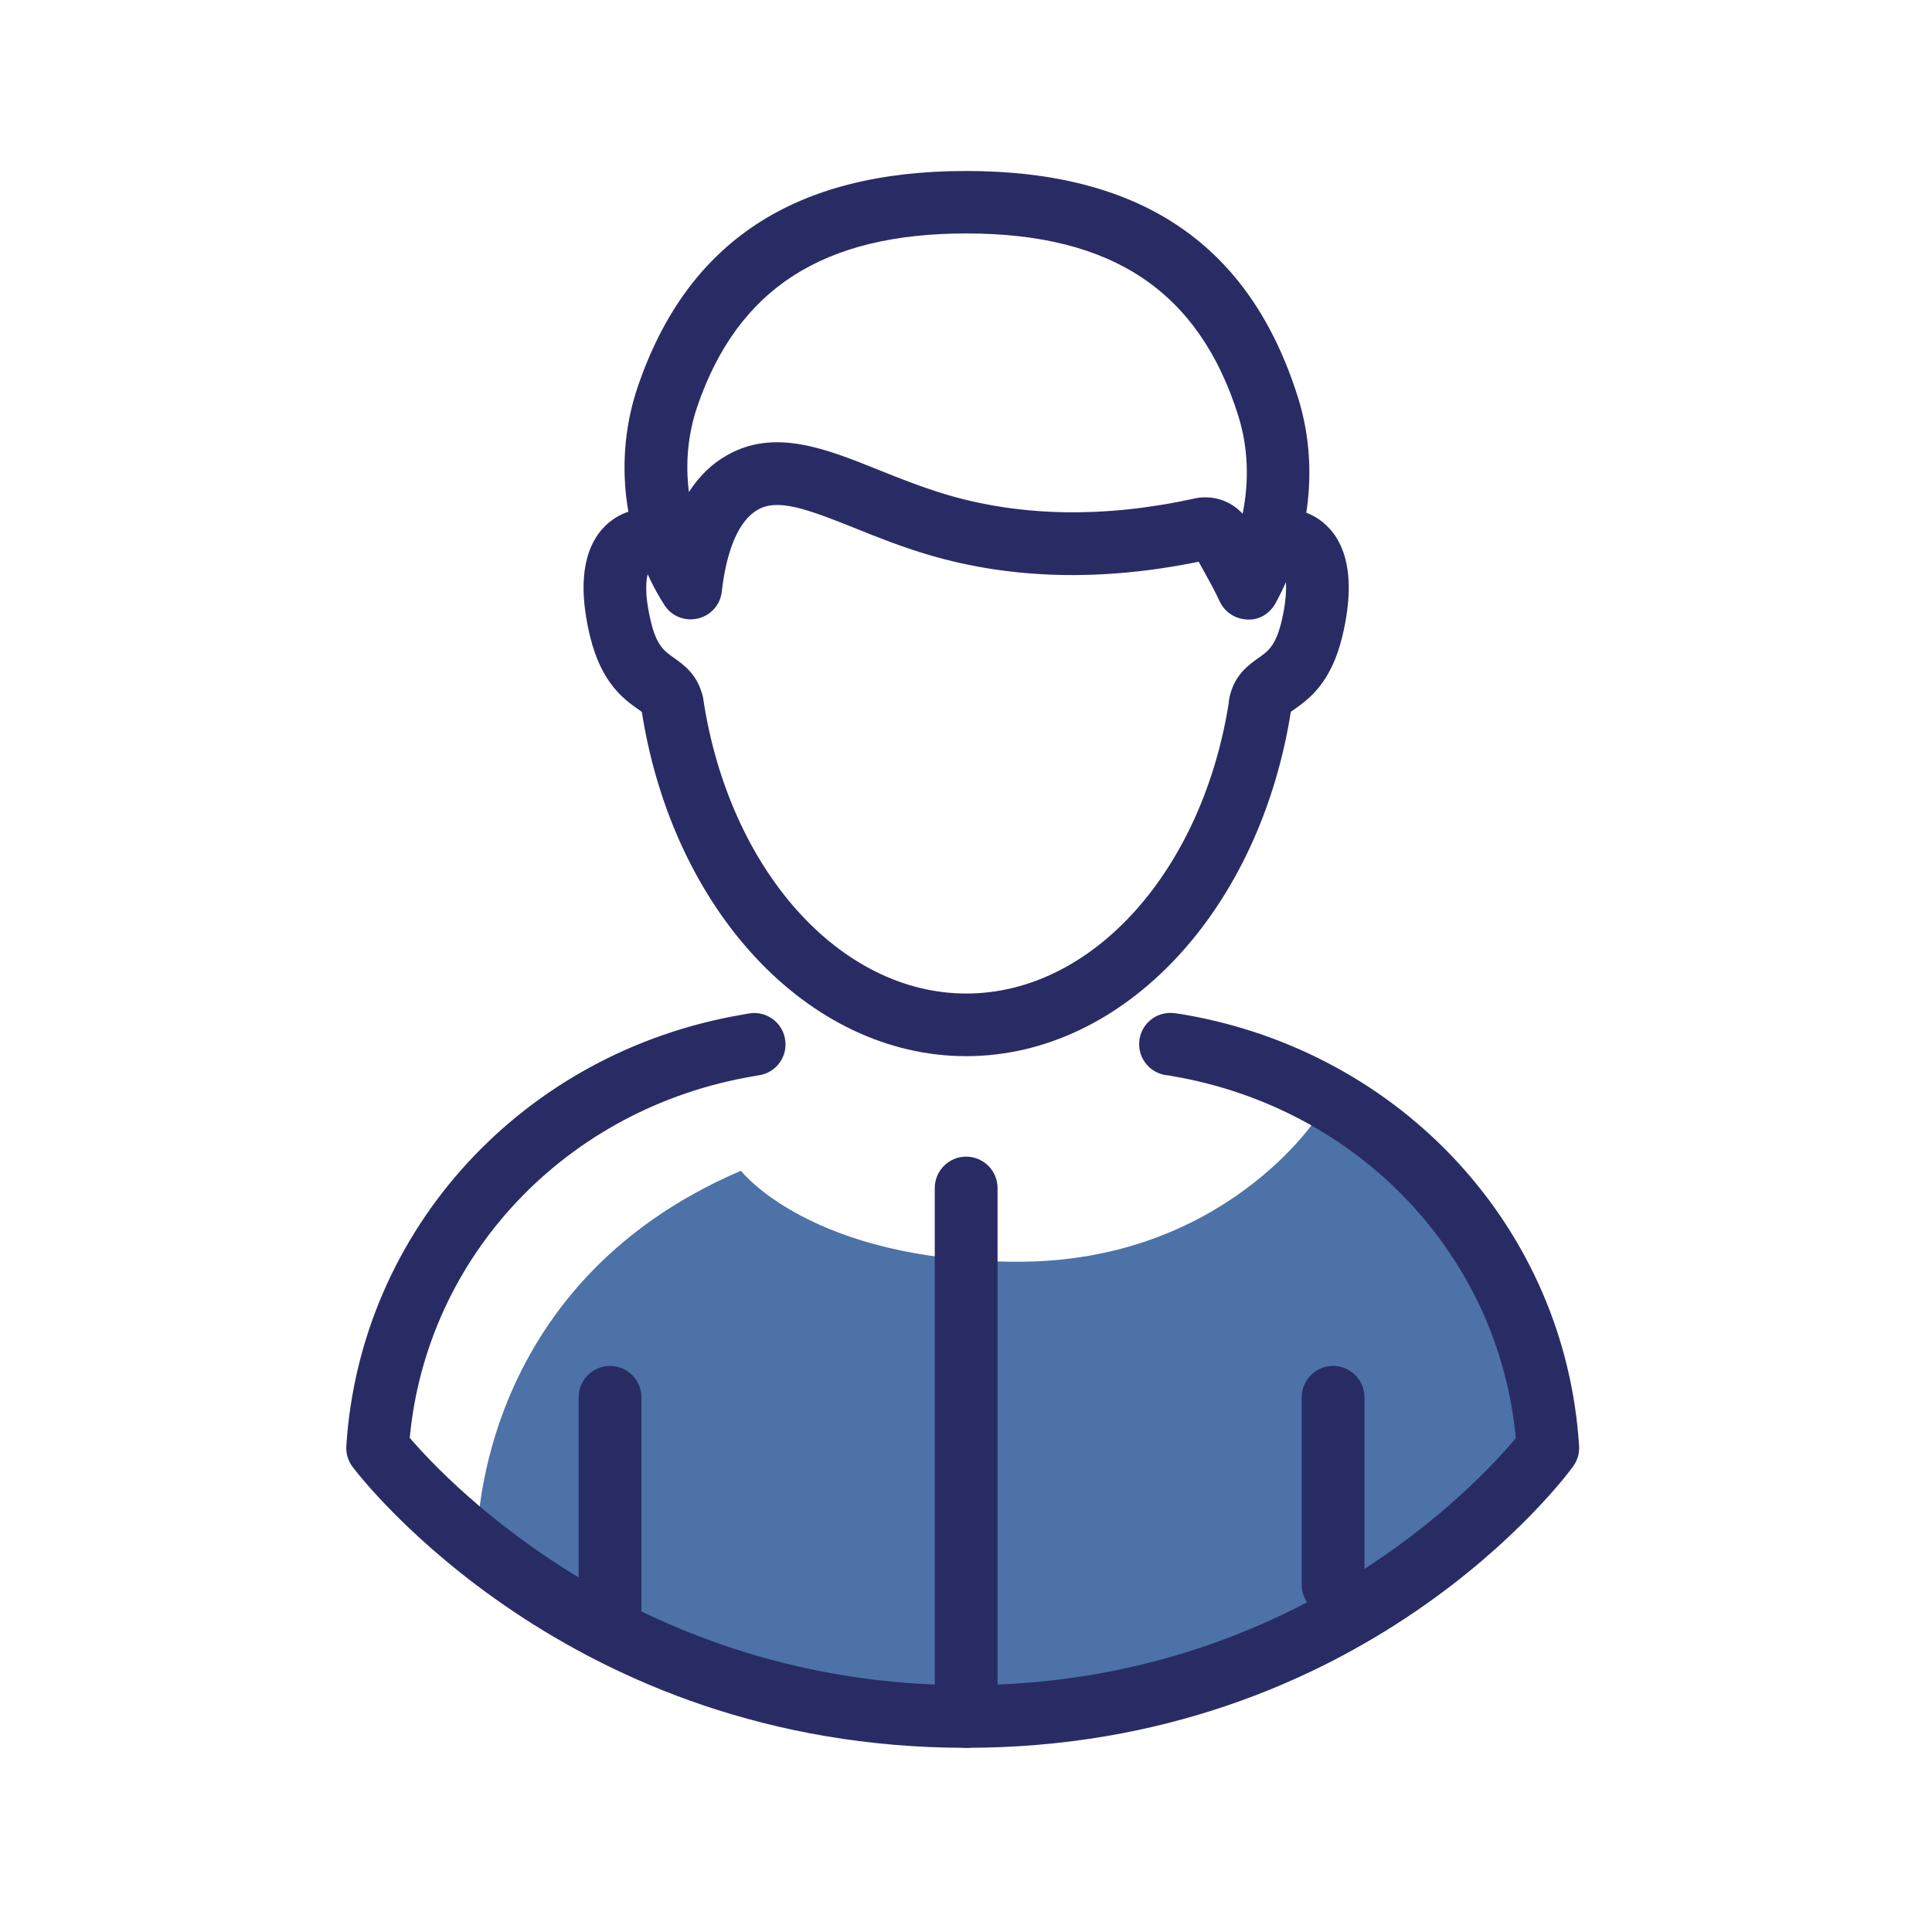
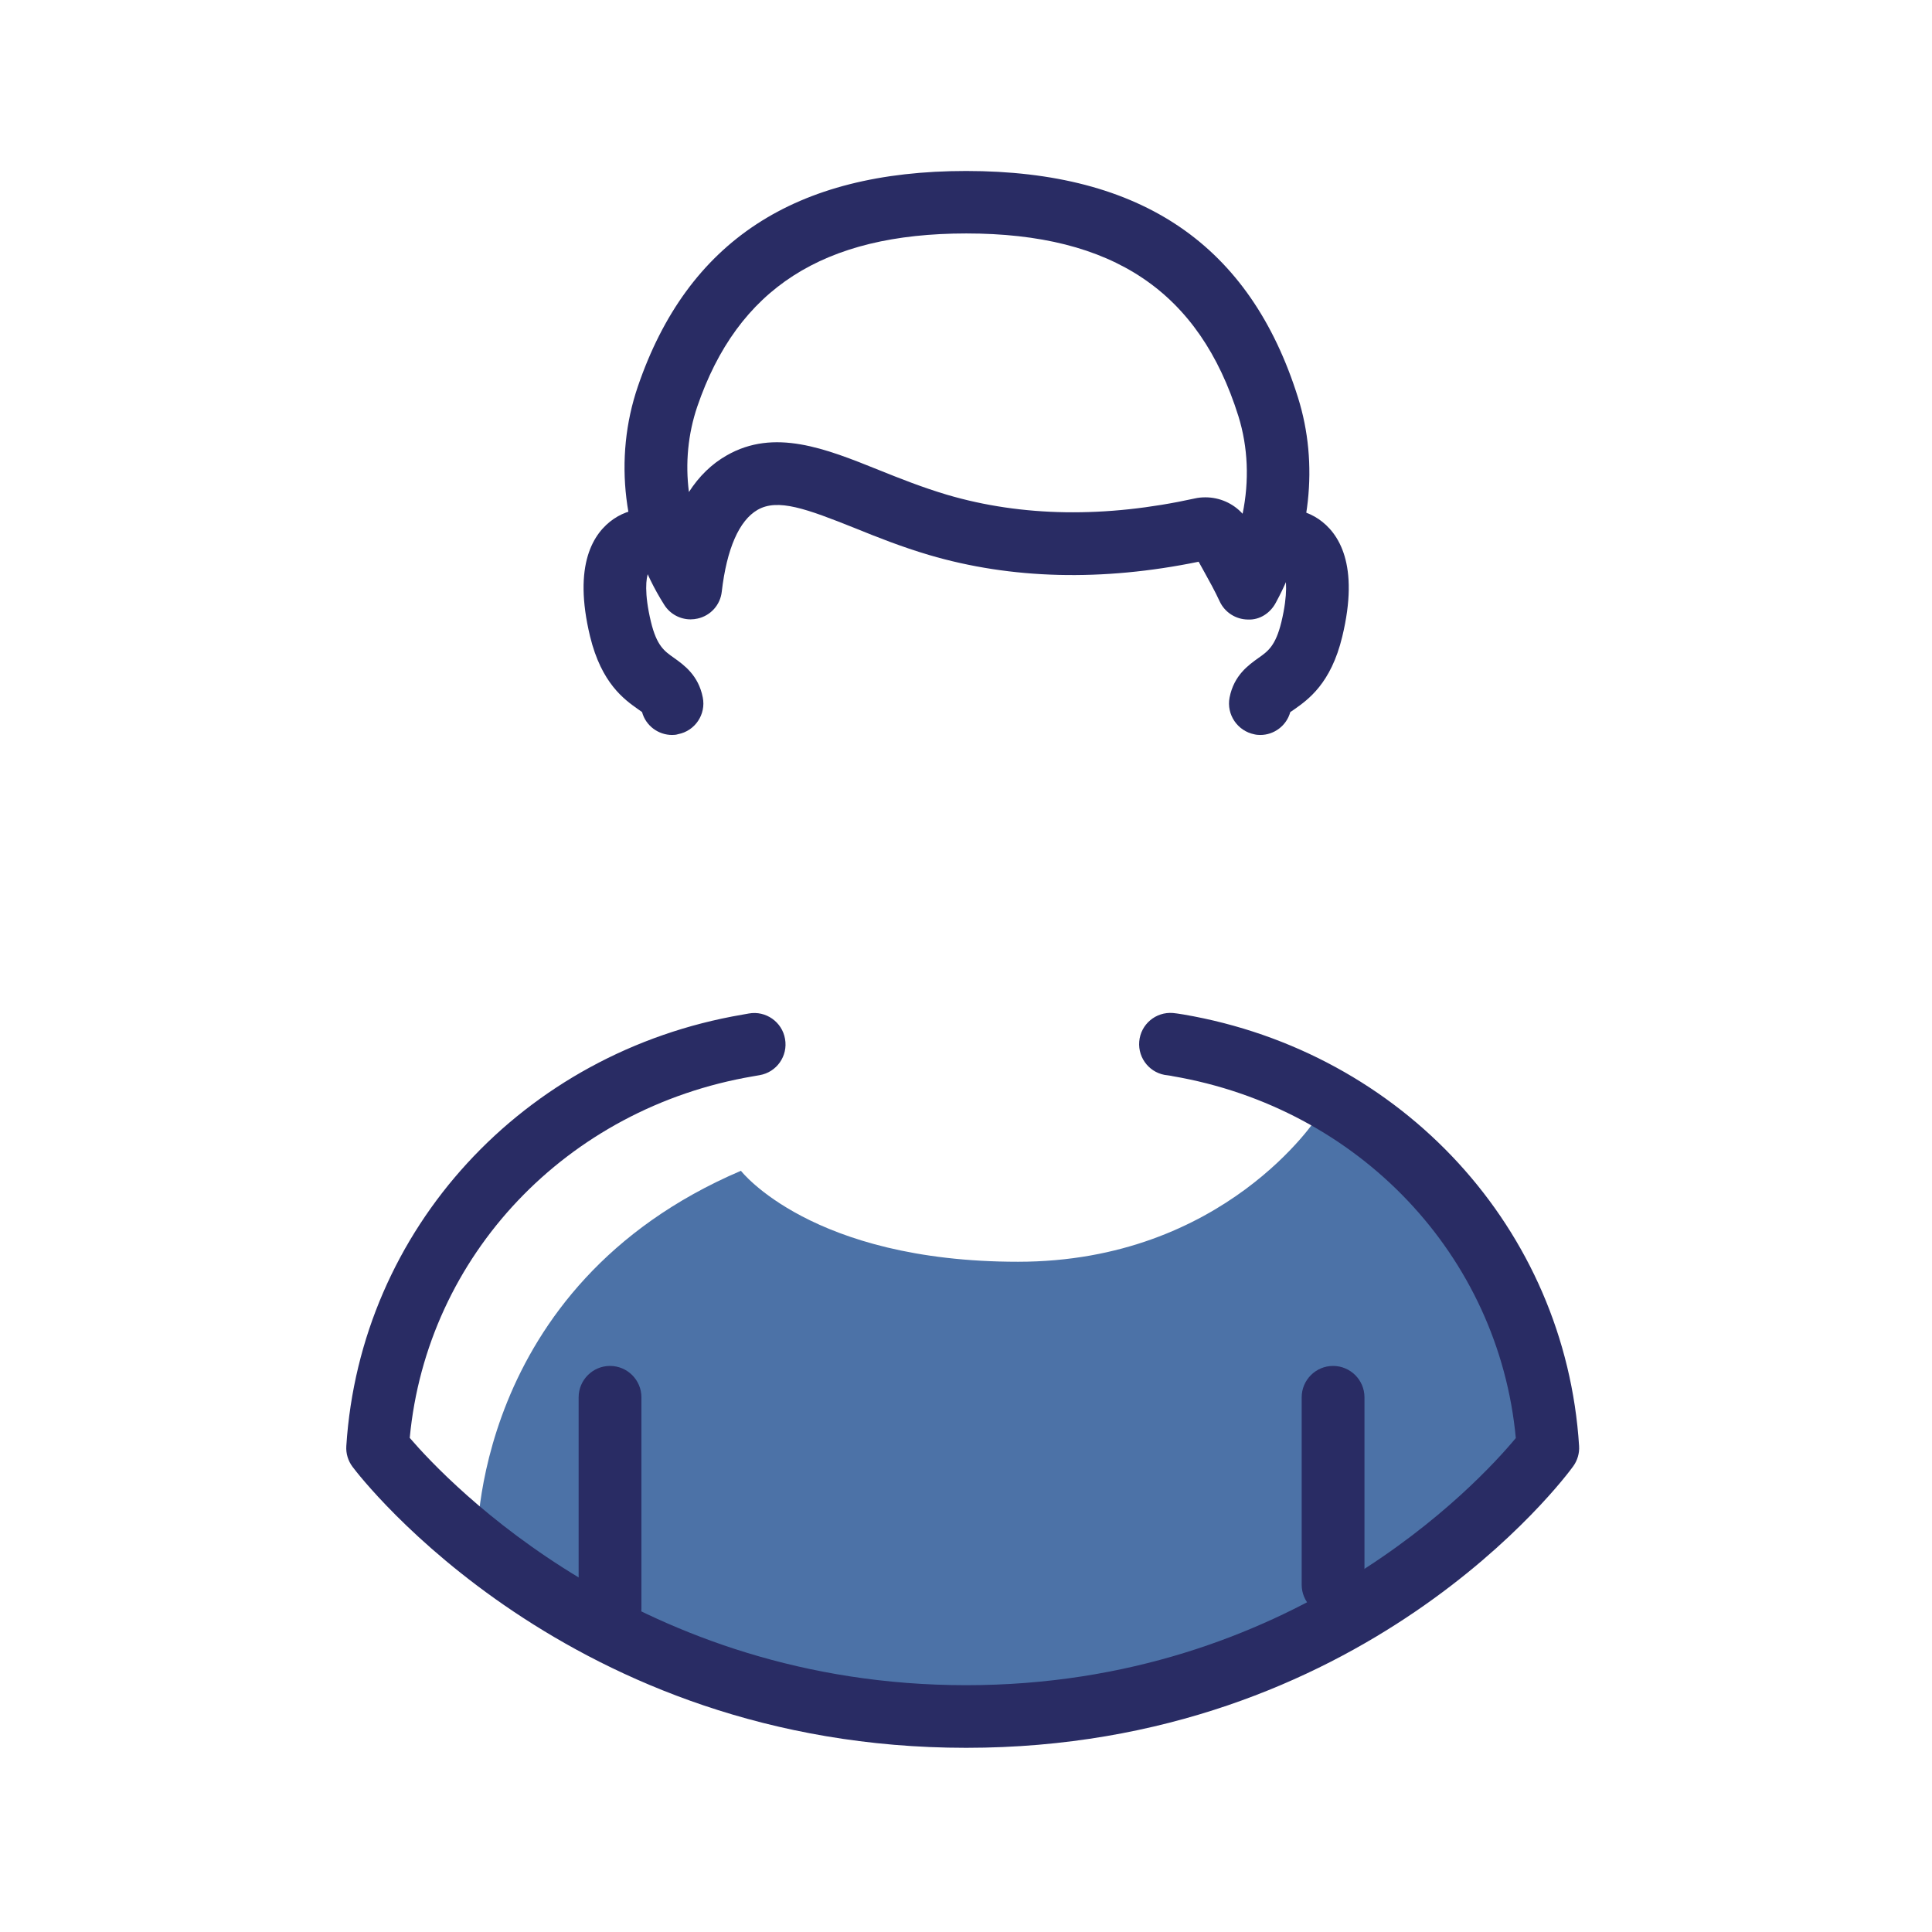
<svg xmlns="http://www.w3.org/2000/svg" version="1.1" id="Warstwa_1" x="0px" y="0px" viewBox="0 0 120 120" style="enable-background:new 0 0 120 120;" xml:space="preserve">
  <style type="text/css">
	.st0{fill:#4C72A7;}
	.st1{fill:#292C64;}
</style>
  <g>
    <g>
      <path class="st0" d="M46.02,72.72c0,0,4.37,5.65,17.21,5.65c12.84,0,18.6-8.99,18.6-8.99s9.93,5.2,11.87,11.02    c1.94,5.82,2.37,8.59,2.37,8.59s-11.4,17.62-36.06,17.62c-17.46,0-30.38-10.64-30.38-10.64S29.2,79.91,46.02,72.72z" />
    </g>
    <g>
      <g>
        <path class="st1" d="M41.75,45.65c-0.86,0-1.64-0.57-1.87-1.42c-0.07-0.06-0.16-0.11-0.25-0.18c-0.85-0.6-2.27-1.6-2.98-4.52     c-1.08-4.47,0.21-6.44,1.47-7.3c1.29-0.88,3.01-0.83,4.38,0.13c0.88,0.62,1.09,1.83,0.48,2.71c-0.62,0.88-1.83,1.09-2.71,0.48     c-0.14,0.34-0.27,1.28,0.16,3.07c0.36,1.49,0.83,1.82,1.43,2.24c0.6,0.43,1.52,1.07,1.79,2.46c0.21,1.05-0.48,2.08-1.53,2.28     C42,45.64,41.87,45.65,41.75,45.65z" />
      </g>
      <g>
        <path class="st1" d="M78.28,45.65c-0.12,0-0.25-0.01-0.37-0.04c-1.05-0.21-1.74-1.23-1.54-2.28c0.27-1.39,1.19-2.03,1.79-2.46     c0.6-0.42,1.07-0.76,1.43-2.24c0.42-1.76,0.3-2.7,0.17-3.06c-0.87,0.53-2.06,0.33-2.66-0.52c-0.62-0.88-0.46-2.07,0.42-2.68     c1.37-0.96,3.08-1.01,4.38-0.13c1.26,0.86,2.55,2.83,1.47,7.3c-0.7,2.92-2.13,3.92-2.98,4.52c-0.09,0.06-0.17,0.12-0.25,0.17     C79.91,45.07,79.14,45.65,78.28,45.65z" />
      </g>
      <g>
        <path class="st1" d="M42.9,38.47c-0.66,0-1.28-0.33-1.64-0.9c-2.56-4.03-3.17-9.1-1.64-13.57c3.08-9.01,9.75-13.38,20.39-13.38     c10.9,0,17.64,4.6,20.61,14.07c1.3,4.13,0.79,8.77-1.38,12.75c-0.34,0.64-1,1.08-1.74,1.04c-0.74-0.01-1.42-0.44-1.74-1.12     c-0.31-0.67-0.63-1.24-0.95-1.82c-0.12-0.22-0.24-0.43-0.36-0.65c-5.99,1.23-11.63,1.09-16.75-0.42     c-1.69-0.5-3.23-1.11-4.58-1.66c-3.03-1.21-4.81-1.87-6.07-1.14c-1.14,0.66-1.91,2.41-2.22,5.08c-0.09,0.82-0.69,1.49-1.5,1.67     C43.19,38.45,43.05,38.47,42.9,38.47z M74.87,30.89c0.88,0,1.72,0.37,2.31,1.02c0.42-2.04,0.34-4.13-0.26-6.06     c-2.43-7.74-7.8-11.35-16.9-11.35c-8.89,0-14.2,3.42-16.71,10.75c-0.58,1.71-0.75,3.53-0.52,5.31c0.63-0.98,1.41-1.74,2.34-2.27     c2.96-1.7,6.12-0.44,9.45,0.9c1.34,0.54,2.73,1.09,4.24,1.54c4.65,1.37,9.84,1.45,15.39,0.23     C74.42,30.91,74.65,30.89,74.87,30.89z" />
      </g>
      <g>
-         <path class="st1" d="M60.01,65.6c-9.81,0-18.3-9.09-20.18-21.61c-0.16-1.06,0.57-2.05,1.64-2.21c1.04-0.17,2.05,0.57,2.21,1.63     c1.6,10.6,8.47,18.3,16.34,18.3s14.74-7.69,16.34-18.3c0.16-1.06,1.16-1.8,2.21-1.63c1.06,0.16,1.79,1.15,1.64,2.21     C78.31,56.51,69.82,65.6,60.01,65.6z" />
-       </g>
+         </g>
      <g>
        <path class="st1" d="M60.01,108.56c-24.66,0-37.58-16.74-38.11-17.45c-0.28-0.37-0.42-0.83-0.39-1.29     c0.86-13.46,10.98-24.48,24.61-26.8l0.39-0.07c1.05-0.19,2.07,0.52,2.25,1.58c0.19,1.06-0.52,2.07-1.58,2.25l-0.4,0.07     c-11.6,1.97-20.27,11.15-21.33,22.46c2.4,2.79,14.32,15.36,34.56,15.36c20.24,0,31.83-12.57,34.14-15.35     C93.09,78,84.42,68.82,72.82,66.84v0c-0.03-0.01-0.06-0.01-0.09-0.02l-0.2-0.03c-1.07-0.09-1.86-1.03-1.77-2.1     c0.09-1.07,1.03-1.86,2.1-1.77c0.18,0.02,0.34,0.04,0.51,0.07v0c0.04,0.01,0.09,0.01,0.13,0.02     c13.62,2.33,23.73,13.34,24.58,26.8c0.03,0.45-0.1,0.9-0.37,1.27C97.2,91.79,84.69,108.56,60.01,108.56z" />
      </g>
      <g>
        <path class="st1" d="M37.89,101.86c-1.07,0-1.95-0.87-1.95-1.95V86.79c0-1.07,0.87-1.95,1.95-1.95c1.07,0,1.95,0.87,1.95,1.95     v13.13C39.84,100.99,38.97,101.86,37.89,101.86z" />
      </g>
      <g>
        <path class="st1" d="M82.8,100.38c-1.07,0-1.95-0.87-1.95-1.95V86.79c0-1.07,0.87-1.95,1.95-1.95c1.07,0,1.95,0.87,1.95,1.95     v11.65C84.74,99.51,83.87,100.38,82.8,100.38z" />
      </g>
      <g>
-         <path class="st1" d="M60.01,108.56c-1.07,0-1.95-0.87-1.95-1.95V73.79c0-1.07,0.87-1.95,1.95-1.95c1.07,0,1.95,0.87,1.95,1.95     v32.83C61.96,107.69,61.09,108.56,60.01,108.56z" />
-       </g>
+         </g>
    </g>
  </g>
</svg>